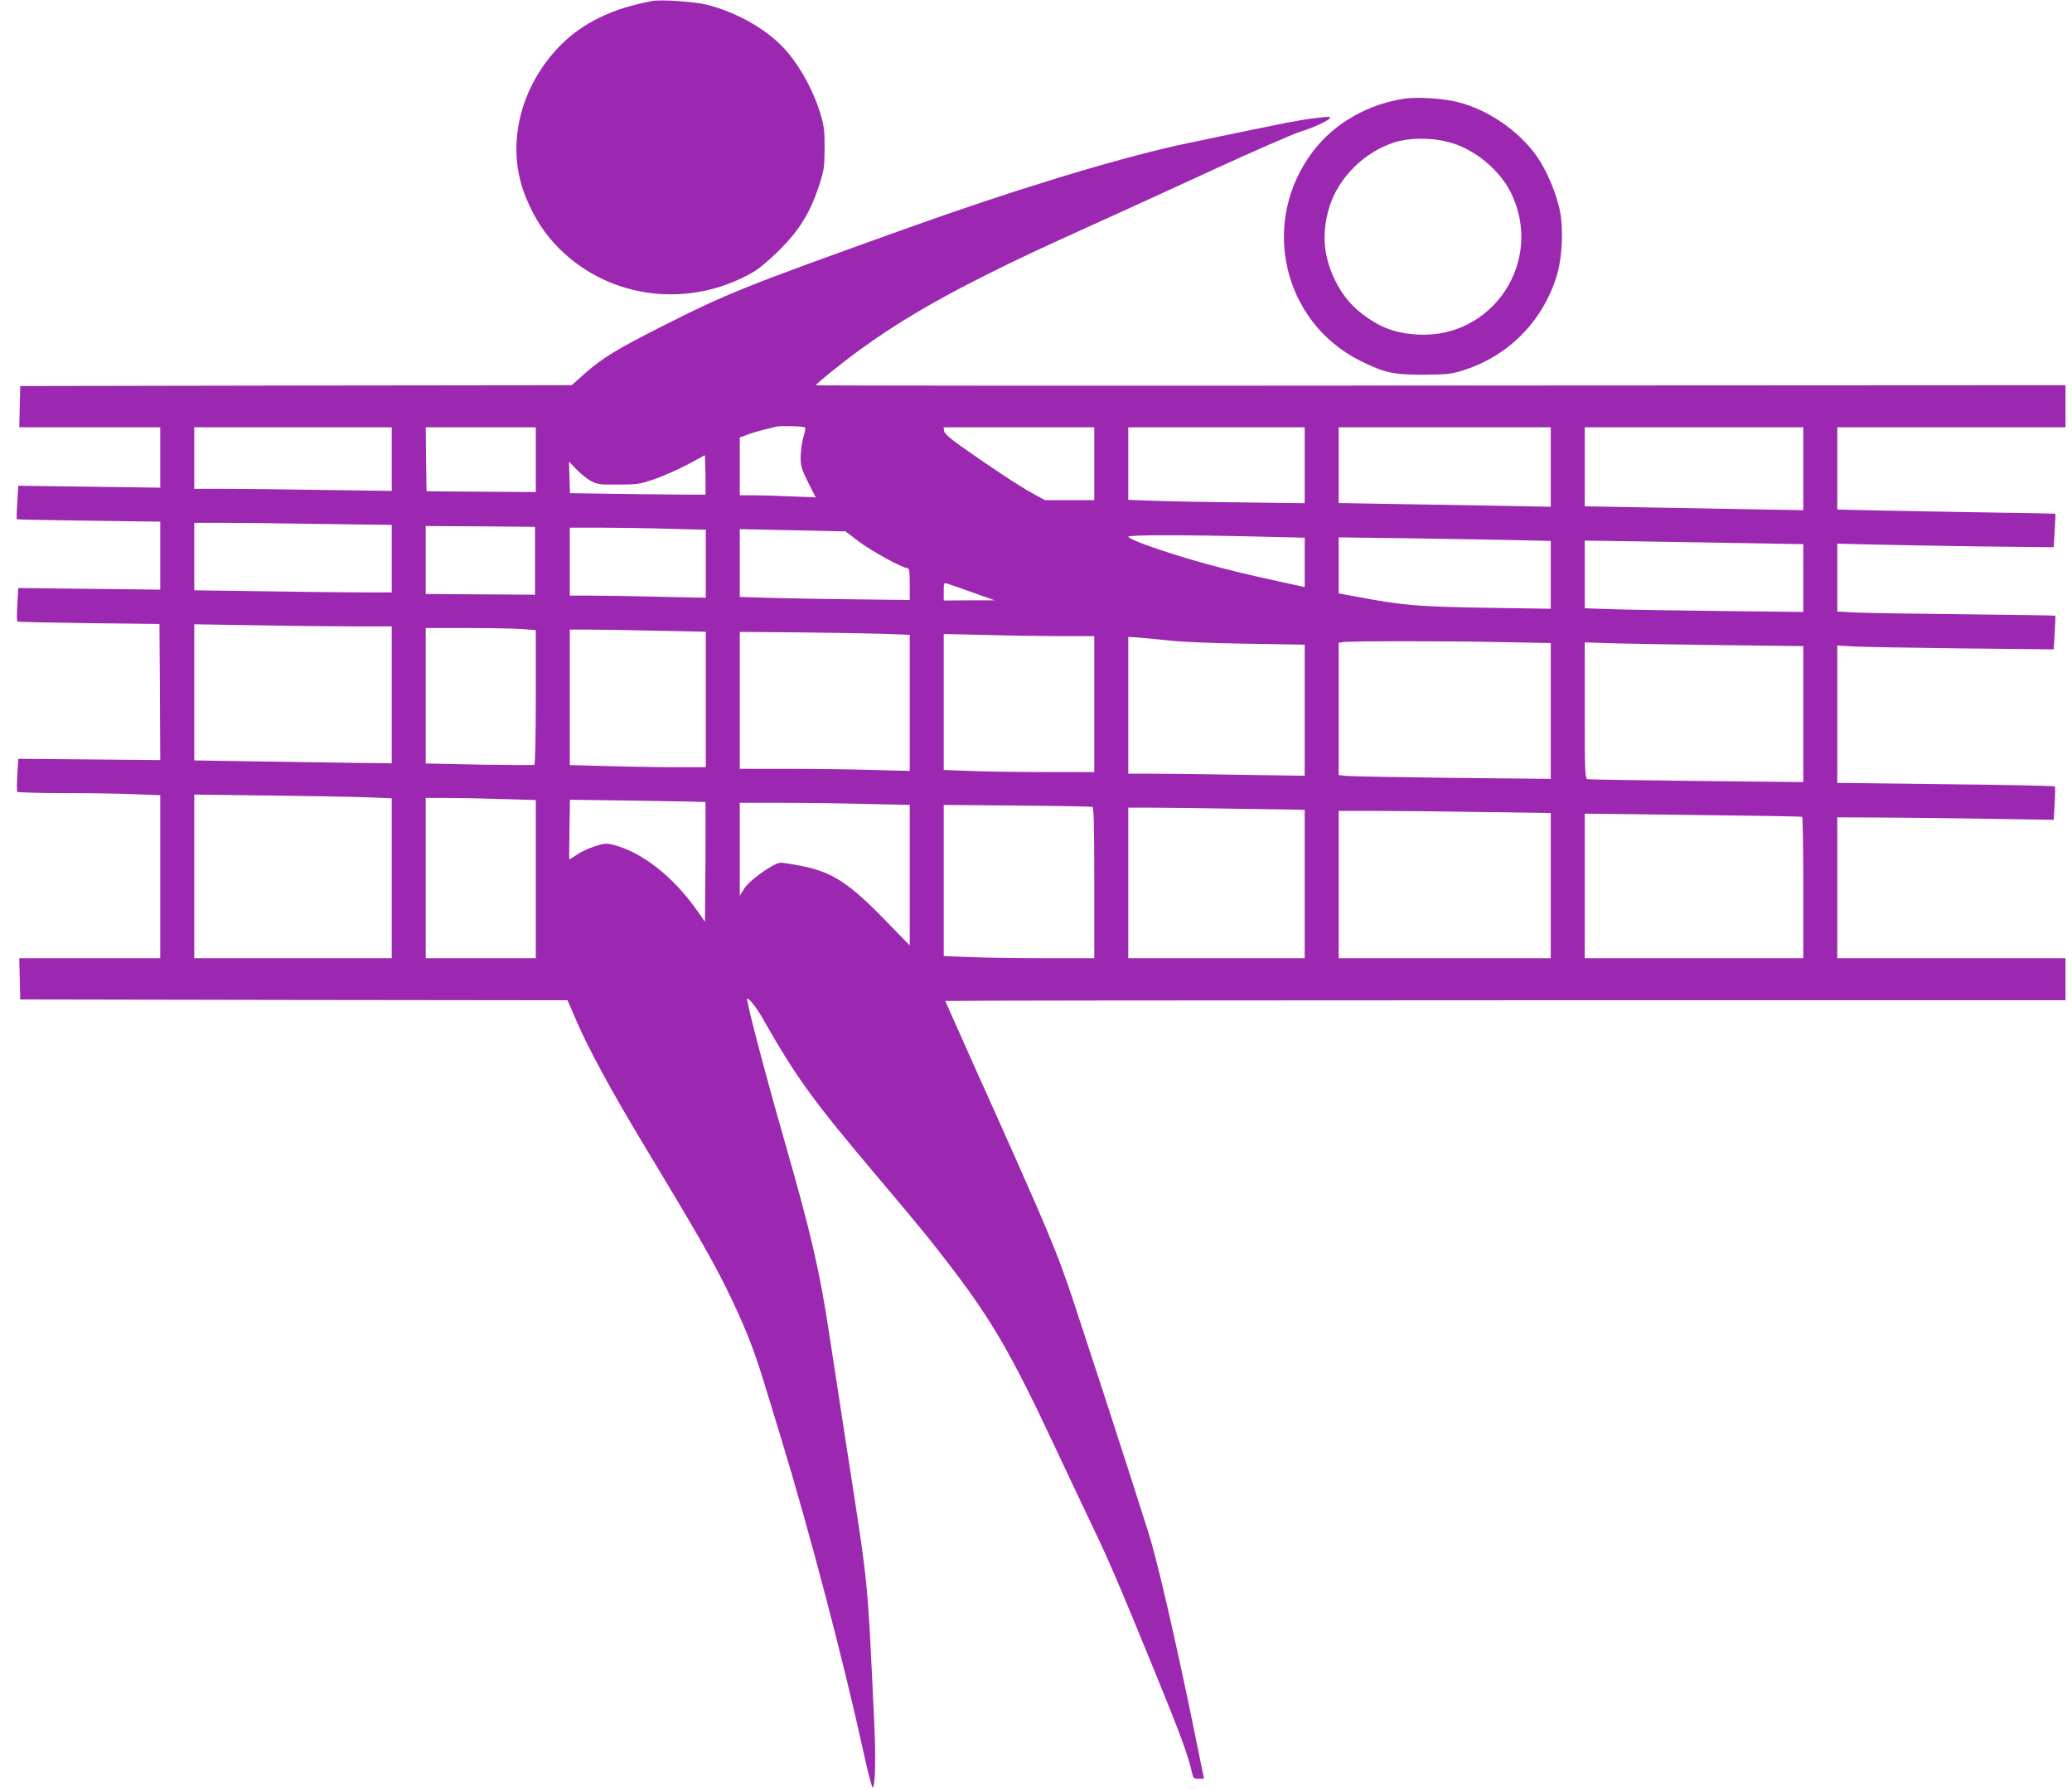
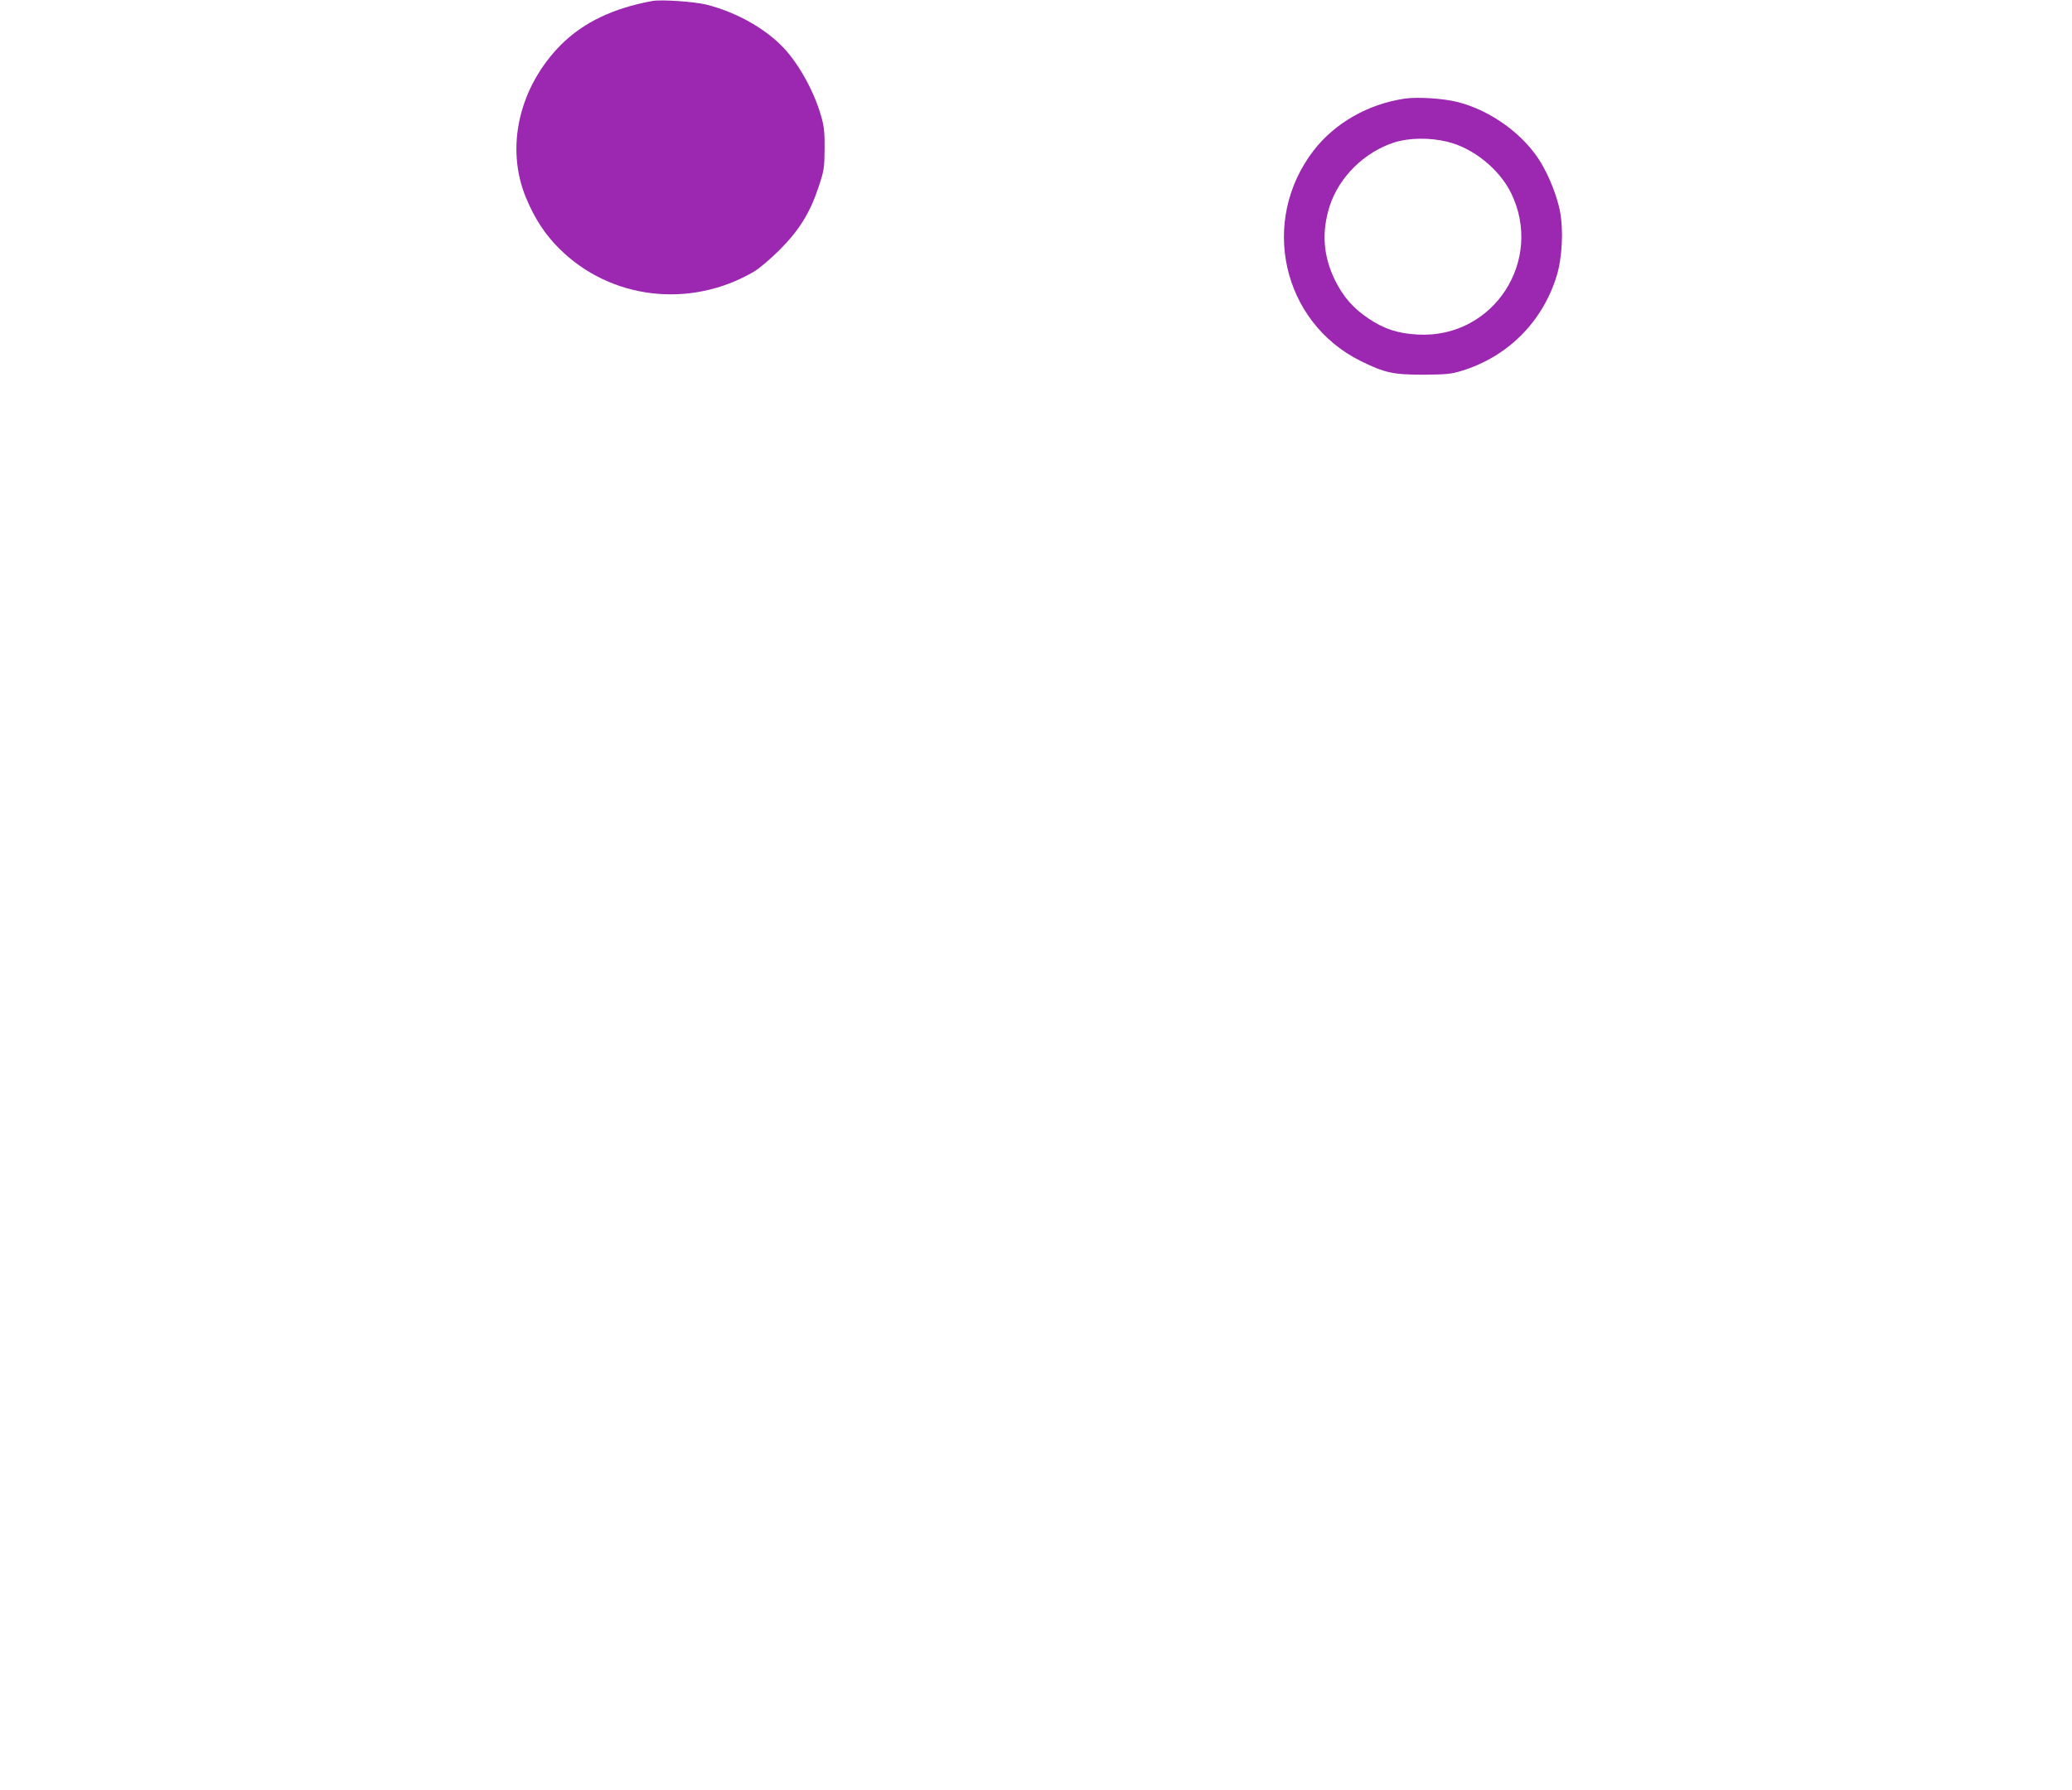
<svg xmlns="http://www.w3.org/2000/svg" version="1.0" width="1280pt" height="1106pt" viewBox="0 0 1280 1106" preserveAspectRatio="xMidYMid meet">
  <g transform="translate(0,1106) scale(0.1,-0.1)" fill="#9c27b0" stroke="none">
    <path d="M4030 11054 c-244 -45 -426 -133 -564 -270 -260 -262 -346 -636 -216 -947 52 -126 118 -227 204 -312 316 -316 810 -374 1204 -143 31 18 102 78 157 133 122 122 189 230 242 390 34 102 36 119 37 235 1 102 -3 139 -22 205 -43 149 -132 311 -226 414 -114 123 -293 224 -480 272 -76 19 -280 33 -336 23z" />
    <path d="M8680 10451 c-227 -33 -433 -150 -565 -321 -335 -435 -195 -1059 290 -1300 150 -74 201 -85 390 -85 139 1 170 4 235 24 283 87 496 299 585 581 36 115 45 289 21 410 -19 92 -65 209 -118 297 -104 172 -307 320 -511 372 -88 23 -247 33 -327 22z m262 -267 c158 -38 319 -168 392 -315 206 -419 -109 -901 -574 -876 -122 6 -209 34 -304 98 -95 63 -156 133 -207 234 -75 152 -86 299 -35 461 58 180 214 334 399 394 91 29 221 31 329 4z" />
-     <path d="M8115 10329 c-38 -4 -115 -17 -170 -28 -327 -66 -592 -122 -675 -140 -416 -94 -1023 -280 -1675 -514 -994 -356 -1102 -399 -1505 -603 -275 -139 -367 -195 -471 -286 l-88 -78 -1703 -2 -1703 -3 -3 -127 -3 -128 436 0 435 0 0 -187 0 -186 -439 6 -438 6 -6 -102 c-4 -55 -5 -103 -3 -105 3 -2 203 -6 445 -9 l441 -6 0 -210 0 -210 -439 5 -438 5 -6 -101 c-3 -56 -3 -103 0 -106 2 -3 201 -7 441 -10 l437 -5 3 -421 2 -420 -438 4 -439 4 -6 -98 c-3 -54 -3 -102 -1 -106 3 -4 132 -8 287 -8 155 0 353 -3 440 -7 l157 -6 0 -504 0 -503 -435 0 -436 0 3 -127 3 -128 1690 -3 1691 -2 53 -123 c78 -180 219 -439 402 -743 336 -558 432 -724 524 -909 112 -229 167 -364 236 -590 28 -93 74 -242 101 -330 180 -590 387 -1378 514 -1957 26 -119 51 -215 55 -212 16 9 20 174 10 394 -43 917 -35 831 -162 1651 -44 288 -96 625 -115 749 -61 402 -112 625 -286 1230 -120 420 -230 841 -222 850 8 7 59 -57 96 -123 211 -370 306 -501 708 -977 285 -338 324 -386 473 -581 237 -313 361 -527 610 -1059 68 -146 174 -368 234 -495 113 -235 178 -387 416 -970 136 -333 185 -467 207 -562 11 -51 13 -53 45 -53 l33 0 -68 333 c-112 545 -224 1028 -275 1187 -13 41 -65 203 -115 360 -100 312 -177 547 -337 1035 -112 341 -161 457 -622 1483 -99 222 -181 405 -181 408 0 2 1557 4 3460 4 l3460 0 0 130 0 130 -705 0 -705 0 0 435 0 435 283 -1 c155 -1 456 -4 668 -8 l386 -6 6 100 c3 55 4 102 1 106 -2 4 -305 10 -674 14 l-670 8 0 424 0 425 98 -6 c53 -3 354 -8 668 -12 l571 -6 6 103 c4 57 5 104 4 105 -1 2 -259 5 -572 9 -314 3 -616 8 -672 11 l-103 6 0 210 0 209 208 -5 c114 -3 414 -8 668 -12 l461 -5 6 102 c4 57 5 104 4 105 -1 1 -191 5 -422 8 -231 4 -534 9 -672 12 l-253 6 0 254 0 254 705 0 705 0 0 130 0 130 -3860 -2 c-2123 -2 -3860 -1 -3860 2 0 8 168 144 275 221 218 159 458 301 774 459 204 102 271 134 736 345 149 67 461 210 695 318 234 107 463 207 509 222 89 28 175 68 186 85 7 11 3 11 -100 -1z m-3141 -1910 c3 -3 -2 -30 -11 -60 -9 -30 -16 -84 -17 -120 0 -59 5 -76 46 -159 l47 -93 -151 6 c-83 4 -189 7 -235 7 l-83 0 0 179 0 178 43 16 c23 9 69 23 102 31 33 8 69 17 80 20 26 6 172 3 179 -5z m-2554 -196 l0 -196 -427 6 c-236 4 -510 7 -610 7 l-183 0 0 190 0 190 610 0 610 0 0 -197z m890 -3 l0 -200 -337 2 -338 3 -3 198 -2 197 340 0 340 0 0 -200z m3450 -25 l0 -225 -152 0 -153 0 -75 41 c-76 41 -276 173 -450 297 -64 45 -96 75 -98 90 l-3 22 465 0 466 0 0 -225z m1300 -9 l0 -235 -392 5 c-216 2 -462 7 -545 10 l-153 6 0 224 0 224 545 0 545 0 0 -234z m1520 -12 l0 -245 -307 6 c-170 3 -464 8 -655 11 l-348 6 0 234 0 234 655 0 655 0 0 -246z m1560 -10 l0 -256 -352 6 c-194 4 -498 9 -675 12 l-323 6 0 244 0 244 675 0 675 0 0 -256z m-6782 -160 c-2 -1 -191 0 -420 3 l-417 6 -3 98 -3 97 46 -48 c25 -26 66 -59 90 -72 40 -21 56 -23 169 -22 114 0 133 3 221 33 52 18 144 58 205 90 l109 59 3 -121 c1 -66 1 -121 0 -123z m-2380 -181 l442 -6 0 -209 0 -208 -182 0 c-101 0 -375 3 -610 7 l-428 6 0 209 0 208 168 0 c92 0 366 -3 610 -7z m1327 -228 l0 -210 -22 1 c-13 0 -165 1 -338 2 l-315 2 0 210 0 210 338 -2 337 -3 0 -210z m823 198 l232 -6 0 -210 0 -210 -287 6 c-157 4 -346 7 -420 7 l-133 0 0 210 0 210 188 0 c103 0 292 -3 420 -7z m1178 -79 c78 -59 270 -164 300 -164 11 0 14 -20 14 -99 l0 -98 -332 4 c-183 2 -420 6 -525 9 l-193 6 0 210 0 209 326 -7 327 -7 83 -63z m2502 30 l252 -6 0 -152 0 -153 -152 33 c-331 71 -599 144 -825 226 -62 22 -113 46 -113 52 0 12 353 12 838 0z m1500 -20 l272 -6 0 -210 0 -209 -402 6 c-421 7 -515 15 -790 67 l-118 22 0 173 0 173 383 -5 c210 -3 505 -8 655 -11z m1500 -20 l332 -6 0 -210 0 -209 -502 6 c-277 3 -581 8 -675 11 l-173 6 0 209 0 209 343 -5 c188 -3 492 -8 675 -11z m-4798 -305 l135 -48 -157 0 -158 -1 0 56 c0 53 1 55 23 48 12 -4 83 -28 157 -55z m-3823 -209 l233 0 0 -423 0 -423 -247 3 c-137 2 -411 6 -610 9 l-363 6 0 421 0 420 377 -6 c207 -4 481 -7 610 -7z m1031 -16 l92 -7 0 -413 c0 -249 -4 -415 -9 -419 -6 -3 -159 -2 -340 1 l-331 7 0 419 0 418 248 0 c137 0 290 -3 340 -6z m850 -11 l292 -6 0 -419 0 -418 -187 0 c-104 0 -293 3 -420 7 l-233 6 0 419 0 418 128 0 c70 0 259 -3 420 -7z m1390 -19 l162 -6 0 -421 0 -420 -227 6 c-124 4 -361 7 -525 7 l-298 0 0 423 0 423 363 -3 c199 -2 435 -6 525 -9z m1100 -14 l202 0 0 -420 0 -420 -307 0 c-170 0 -379 3 -465 7 l-158 6 0 420 0 420 263 -6 c144 -4 353 -7 465 -7z m652 -26 c83 -10 274 -18 493 -21 l357 -6 0 -405 0 -405 -392 6 c-215 4 -460 7 -545 7 l-153 0 0 423 0 422 52 -3 c29 -2 114 -10 188 -18z m2063 -11 l307 -6 0 -420 0 -419 -602 6 c-332 4 -627 9 -655 12 l-53 5 0 409 0 409 28 4 c47 7 652 7 975 0z m1390 -19 l477 -6 0 -420 0 -420 -657 7 c-362 4 -666 9 -675 11 -17 5 -18 34 -18 425 l0 420 198 -6 c108 -3 412 -8 675 -11z m-8395 -940 l152 -6 0 -494 0 -494 -610 0 -610 0 0 505 0 506 458 -6 c251 -3 526 -8 610 -11z m840 -11 l202 -6 0 -489 0 -488 -340 0 -340 0 0 495 0 495 138 0 c75 0 228 -3 340 -7z m1250 -18 c1 -1 1 -168 0 -371 l-3 -369 -49 70 c-150 212 -340 360 -519 406 -42 10 -56 9 -114 -10 -37 -12 -86 -35 -110 -52 -24 -16 -45 -29 -46 -29 -1 0 -1 83 1 184 l3 185 417 -6 c229 -3 418 -7 420 -8z m990 -12 l272 -6 0 -434 0 -434 -147 151 c-228 235 -331 302 -522 340 -57 11 -114 20 -128 20 -40 0 -191 -106 -224 -158 l-29 -46 0 287 0 287 253 0 c140 0 376 -3 525 -7z m1400 -18 c9 -4 12 -106 12 -470 l0 -465 -307 0 c-170 0 -379 3 -465 7 l-158 6 0 467 0 467 453 -4 c248 -2 458 -6 465 -8z m905 -12 l407 -6 0 -459 0 -458 -545 0 -545 0 0 465 0 465 138 0 c76 0 322 -3 545 -7z m1505 -20 l422 -6 0 -449 0 -448 -655 0 -655 0 0 455 0 455 233 0 c129 0 423 -3 655 -7z m1975 -30 c4 -2 7 -200 7 -439 l0 -434 -675 0 -675 0 0 446 0 447 668 -8 c367 -4 670 -9 675 -12z" />
  </g>
</svg>